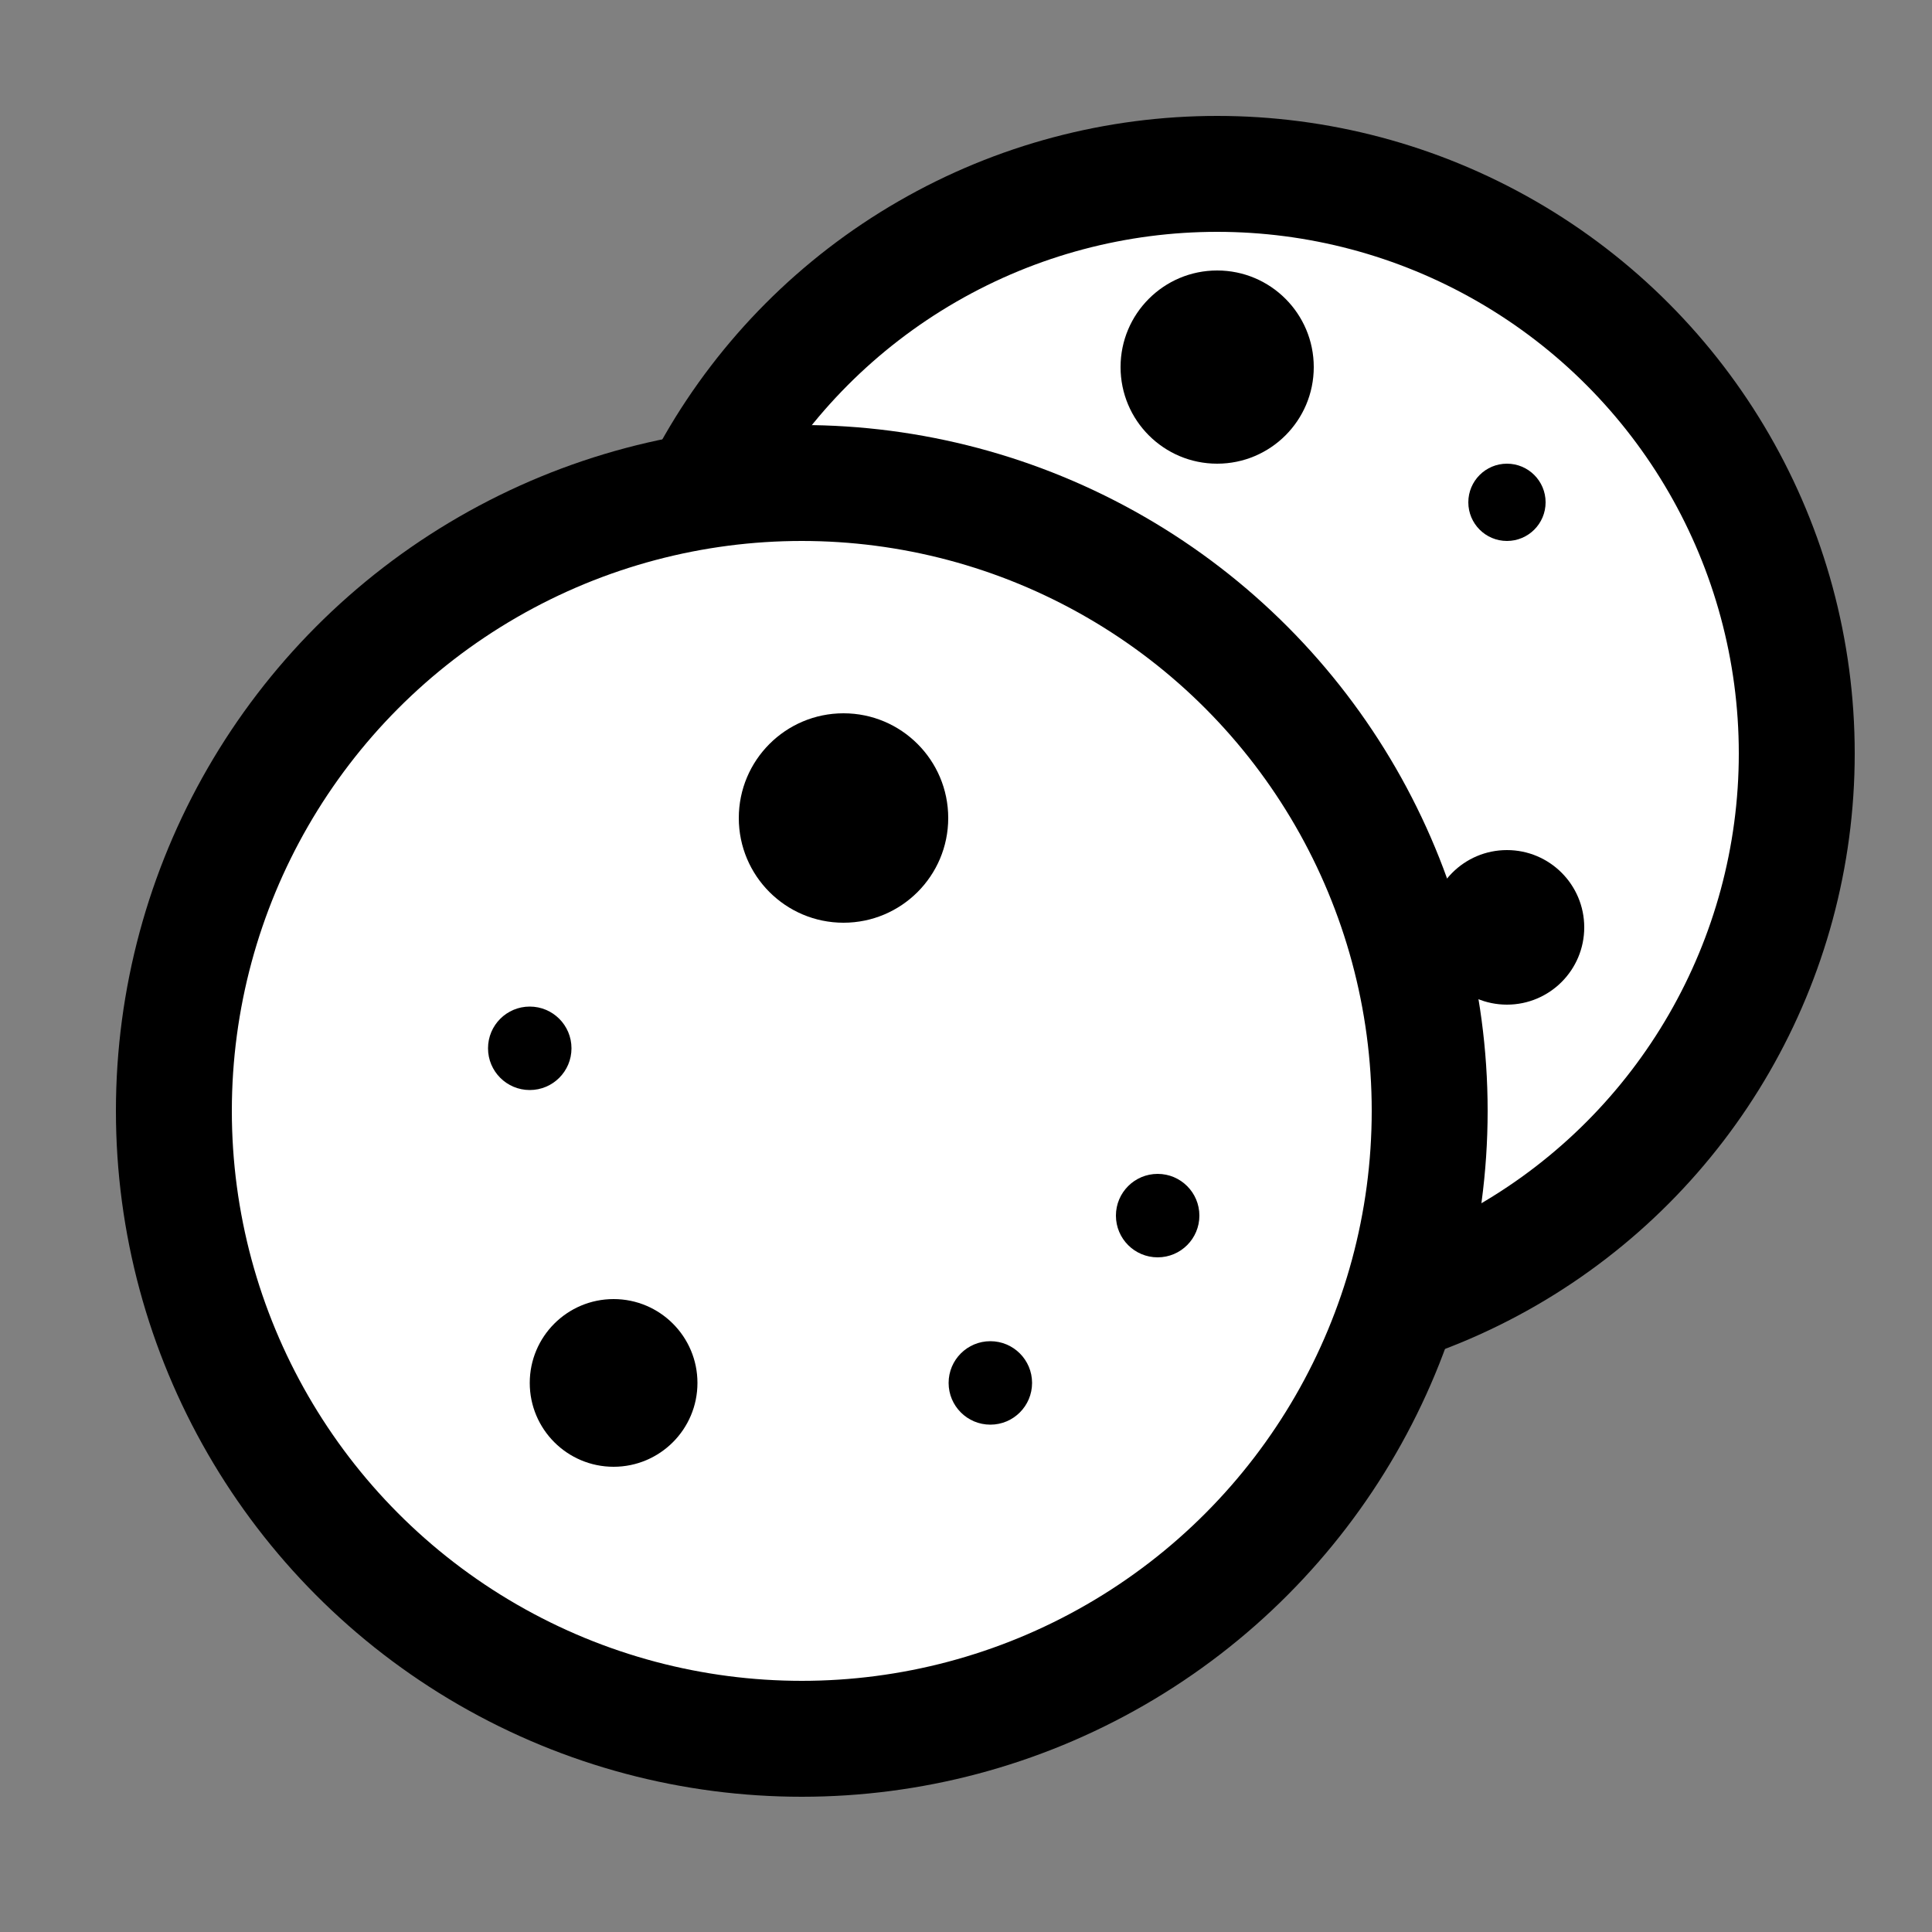
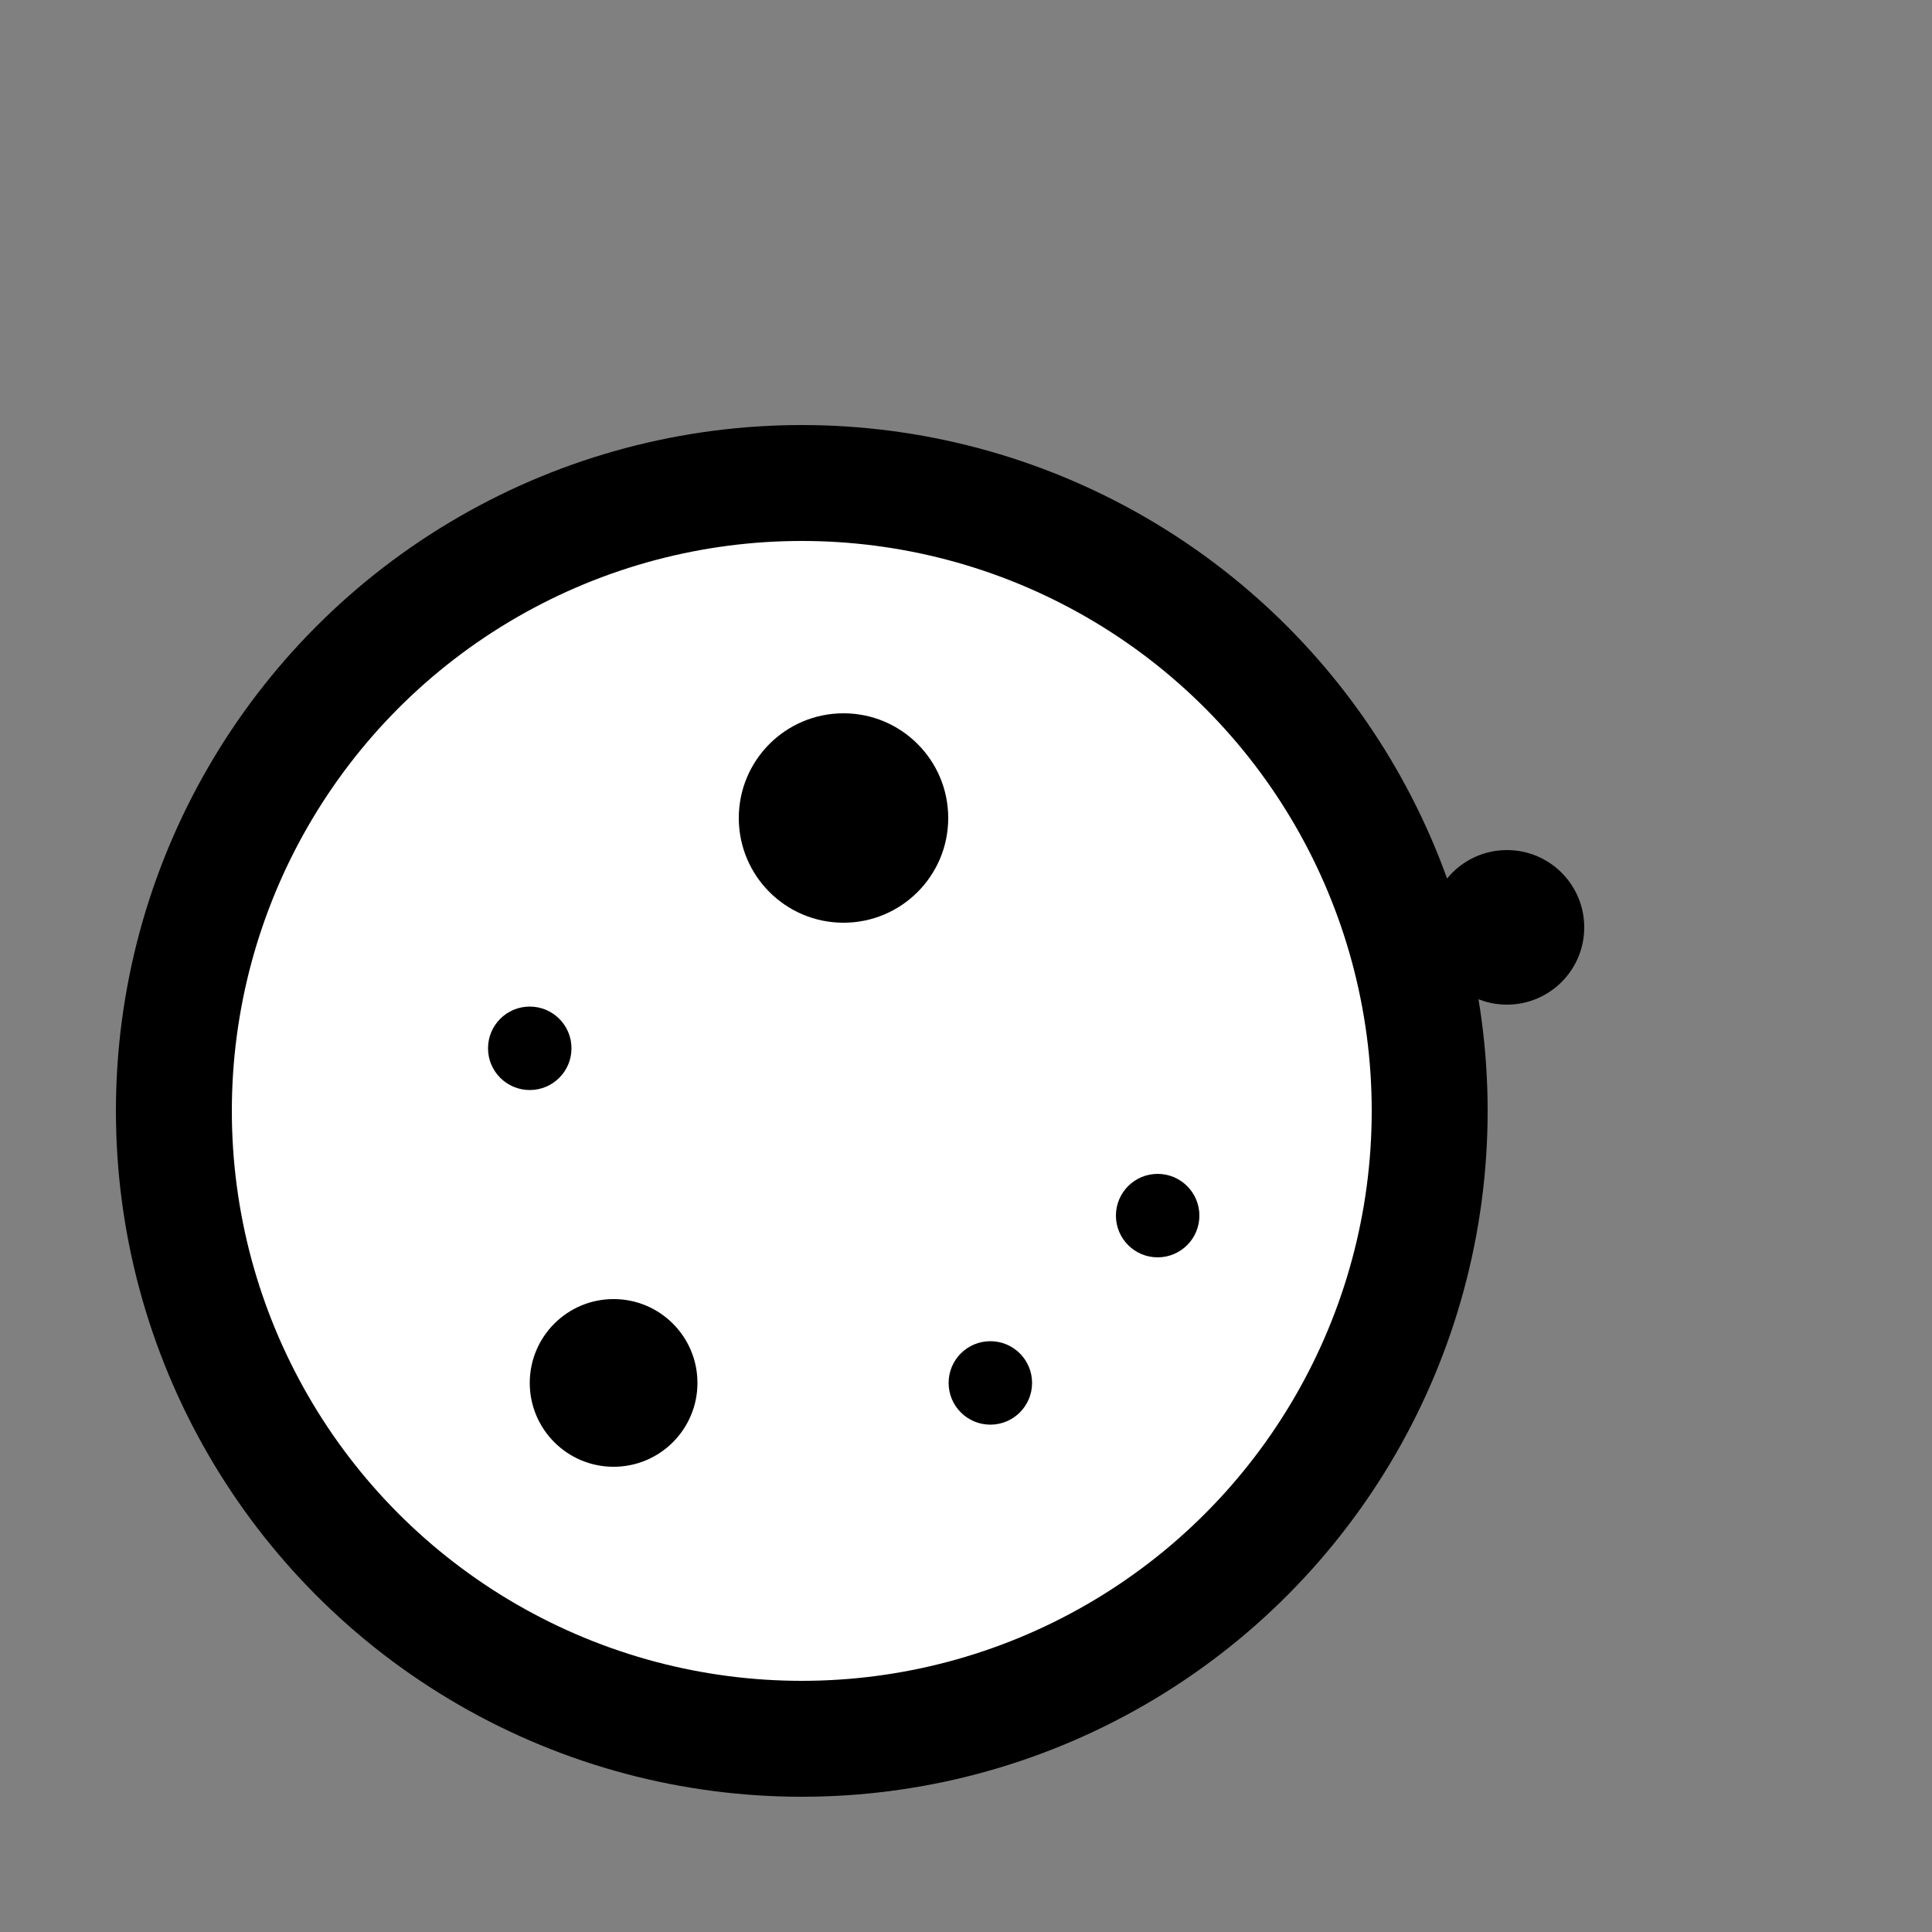
<svg xmlns="http://www.w3.org/2000/svg" id="Layer_1" data-name="Layer 1" viewBox="0 0 50 50">
  <rect x="0" y="0" width="50" height="50" fill="#808080" stroke="none" />
  <defs>
    <style>.cls-1{fill:#fff;stroke:#000;stroke-miterlimit:10;stroke-width:3px;}</style>
  </defs>
  <title>cookies</title>
-   <circle class="cls-1" cx="31.5" cy="19.5" r="15" />
  <circle cx="39" cy="24" r="2" />
-   <circle cx="31.5" cy="9.5" r="2.5" />
-   <circle cx="39" cy="13" r="1" />
  <circle class="cls-1" cx="20.75" cy="28.75" r="16.25" />
  <circle cx="15.88" cy="35.79" r="2.17" />
  <circle cx="13.71" cy="27.13" r="1.08" />
  <circle cx="21.83" cy="21.17" r="2.71" />
  <circle cx="29.96" cy="31.46" r="1.08" />
  <circle cx="25.63" cy="35.79" r="1.08" />
</svg>